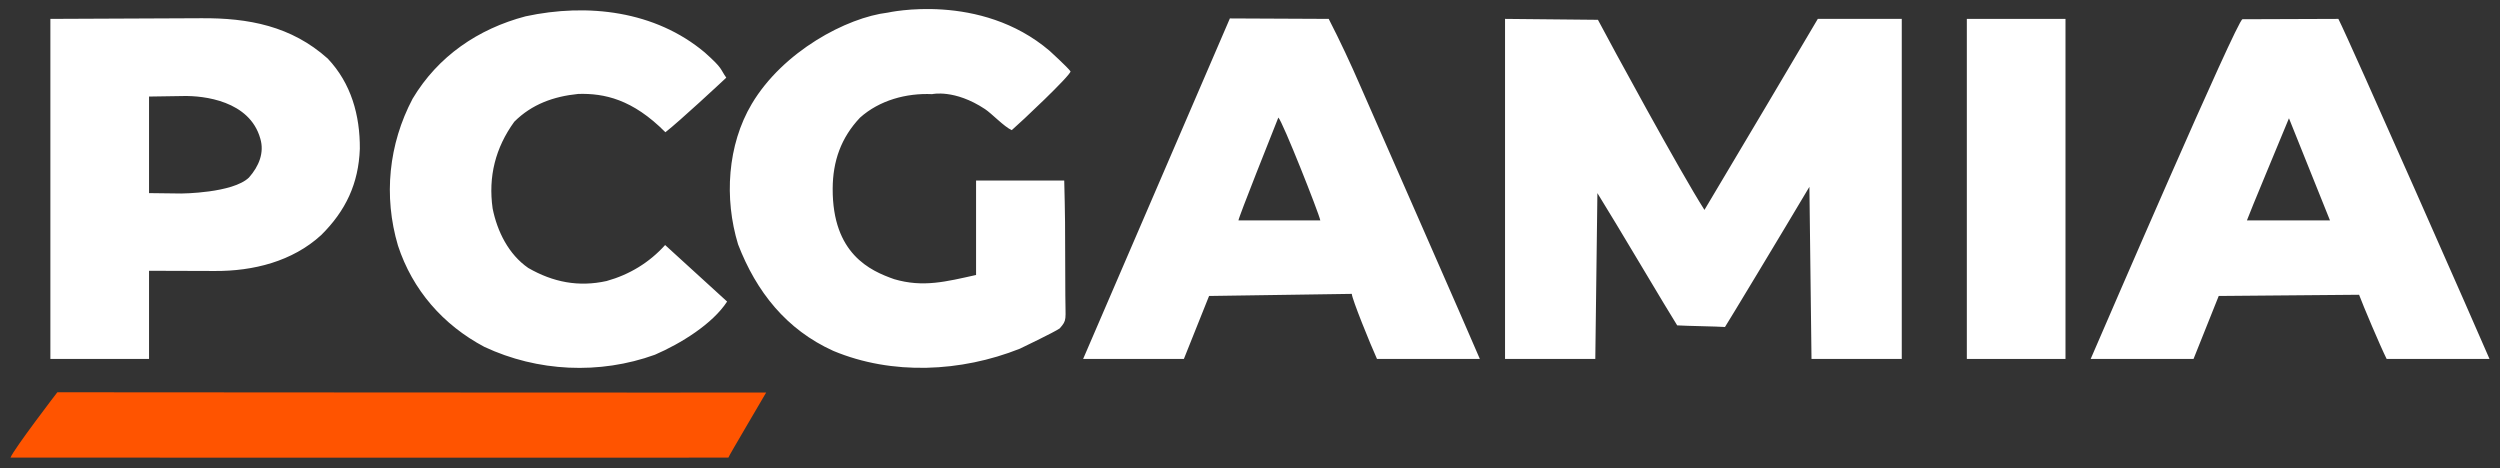
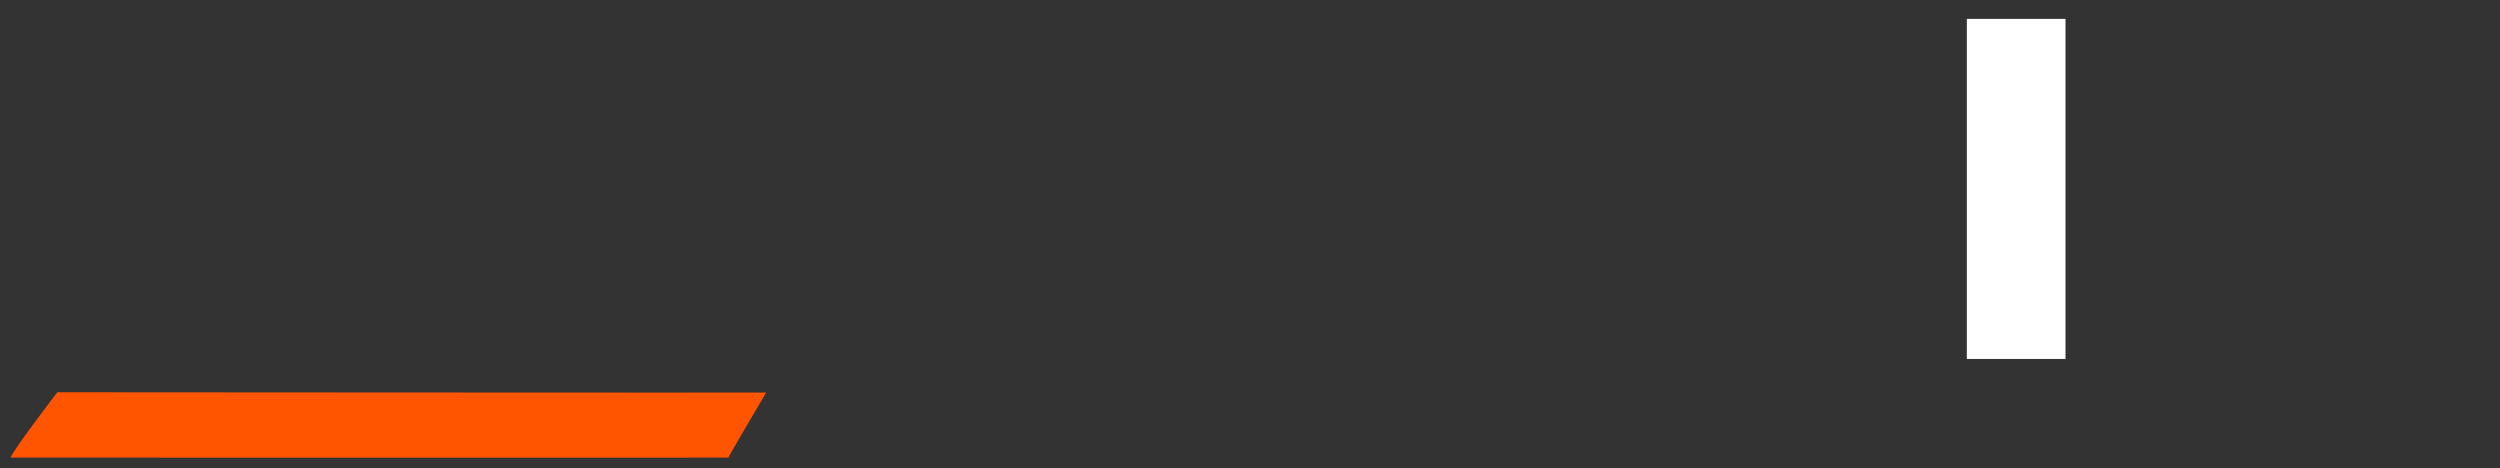
<svg xmlns="http://www.w3.org/2000/svg" width="1191" height="223">
  <rect width="100%" height="100%" fill="#333333" stroke="none" />
-   <path fill="#FFF" d="m717 9 44.257.438C767.188 20.724 800.483 81.959 812 100c9.709-16.139 51.002-85.86 54-91h40v162h-43l-1-82c-12.475 21.007-38.952 64.886-40.219 66.781-3.453-.278-18.465-.488-22.768-.773C794.872 148.562 769.745 105.994 761 92l-1 79h-43zM500.023 24.207S508.618 32.04 510 34c.059 1.906-23.758 24.376-28 28-3.614-1.59-9.49-7.879-12.773-10.048-14.507-9.584-25.153-7.104-25.153-7.104-12.31-.563-25.091 2.91-34.355 11.191-9.07 9.578-12.977 20.774-13.031 33.836C396.56 120.959 414.59 129.002 426 133c13.775 4.054 24.69 1.18 39-2V86h42c.401 16.69.469 17.979.523 54.8.017 11.672.941 11.532-2.663 15.639-2.554 1.825-19.028 9.692-19.028 9.692-28.001 11.124-60.775 12.75-88.834 1.033-22.39-10.13-36.683-28.175-45.38-50.754-6.685-21.897-5.08-47.372 6.507-66.883C372.999 24.481 403.377 8.325 423 6c0 0 43.994-9.927 77.023 18.207M24 9s69.939-.301 71.768-.316c22.61-.181 43.027 3.705 60.357 19.218 11.173 11.797 15.404 27.047 15.3 42.98-.597 16.546-6.698 29.525-18.425 41.118-13.73 12.581-32.405 17.208-50.652 17.098L71 129v42H24zm47 37v46l15.375.188s24.487-.14 32.223-7.602c4.765-5.39 7.416-11.865 5.402-18.586-5.071-18.02-26.984-20.458-36.625-20.25zM1114 9c5.08 9.844 68.26 153.127 72 162h-49c-3.04-6.088-11.31-25.639-13.13-30.575L1057 141l-12 30h-49c6.67-15.42 69.8-161.676 72.31-161.837m22.15 47.179c-2.71 6.655-19.23 46.157-20.03 48.658H1110M585.915 8.778S627.567 8.979 633 9c5.426 10.566 10.428 21.256 15.151 32.153C650.098 45.643 701.646 162.854 705 171h-49c-3.106-6.834-12-28.749-12-31l-68 1-12 30h-48m93-115c-2.708 6.817-19.058 47.811-19 49h39c-.705-3.524-17.971-47.187-20-49M335.77 25.012c8.87 7.907 7.135 7.64 10.23 11.988-2.499 2.356-22.222 20.706-29 26-15.693-15.79-29.172-18.6-41.52-18.25C263.823 45.925 253.384 49.616 245 58c-8.975 12.394-12.458 26.123-10.312 41.313 2.193 10.95 7.603 21.874 16.968 28.34 11.84 6.807 23.95 9.179 37.344 6.222 10.898-3.045 20.353-8.792 27.868-17.142 3.684 3.354 29.532 26.934 29.532 26.934-6.942 10.678-22.094 20.019-34.4 25.333-26.369 9.53-55.93 8.119-81.25-3.75-19.69-10.446-34.237-27.113-41.164-48.269-6.964-23.55-4.436-48.292 6.973-69.938 12.09-20.266 31.246-33.313 53.832-39.266 29.51-6.355 61.694-2.663 85.379 17.235" />
  <path fill="#FF5400" d="M27.317 186.876S364.902 187.11 365 187c.051.043-18.148 30.748-18 31-.085.098-299.467.023-342 0 1.55-4.046 22.351-31.176 22.317-31.124" />
  <path fill="#FFF" d="M937 9h47v162h-47z" />
</svg>